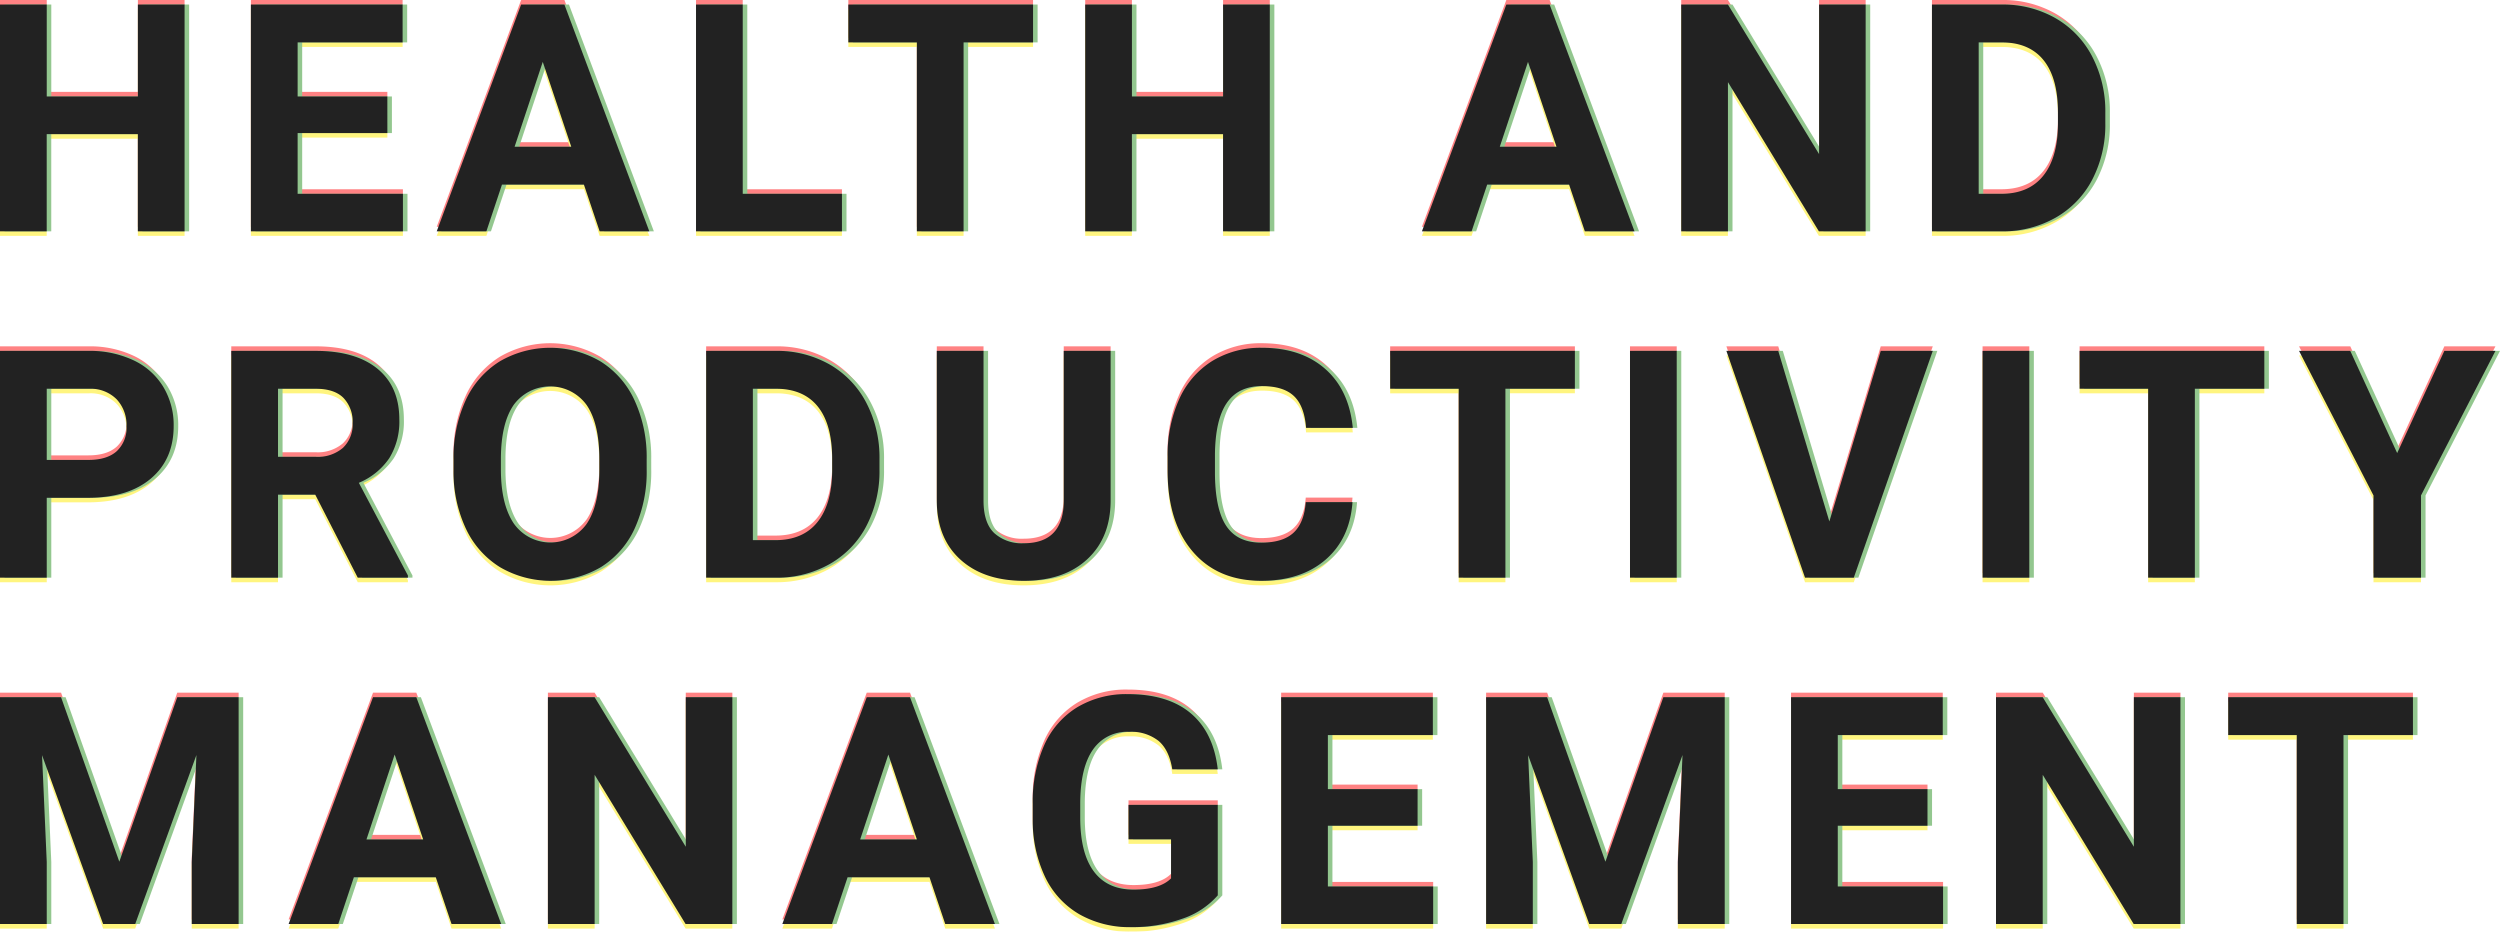
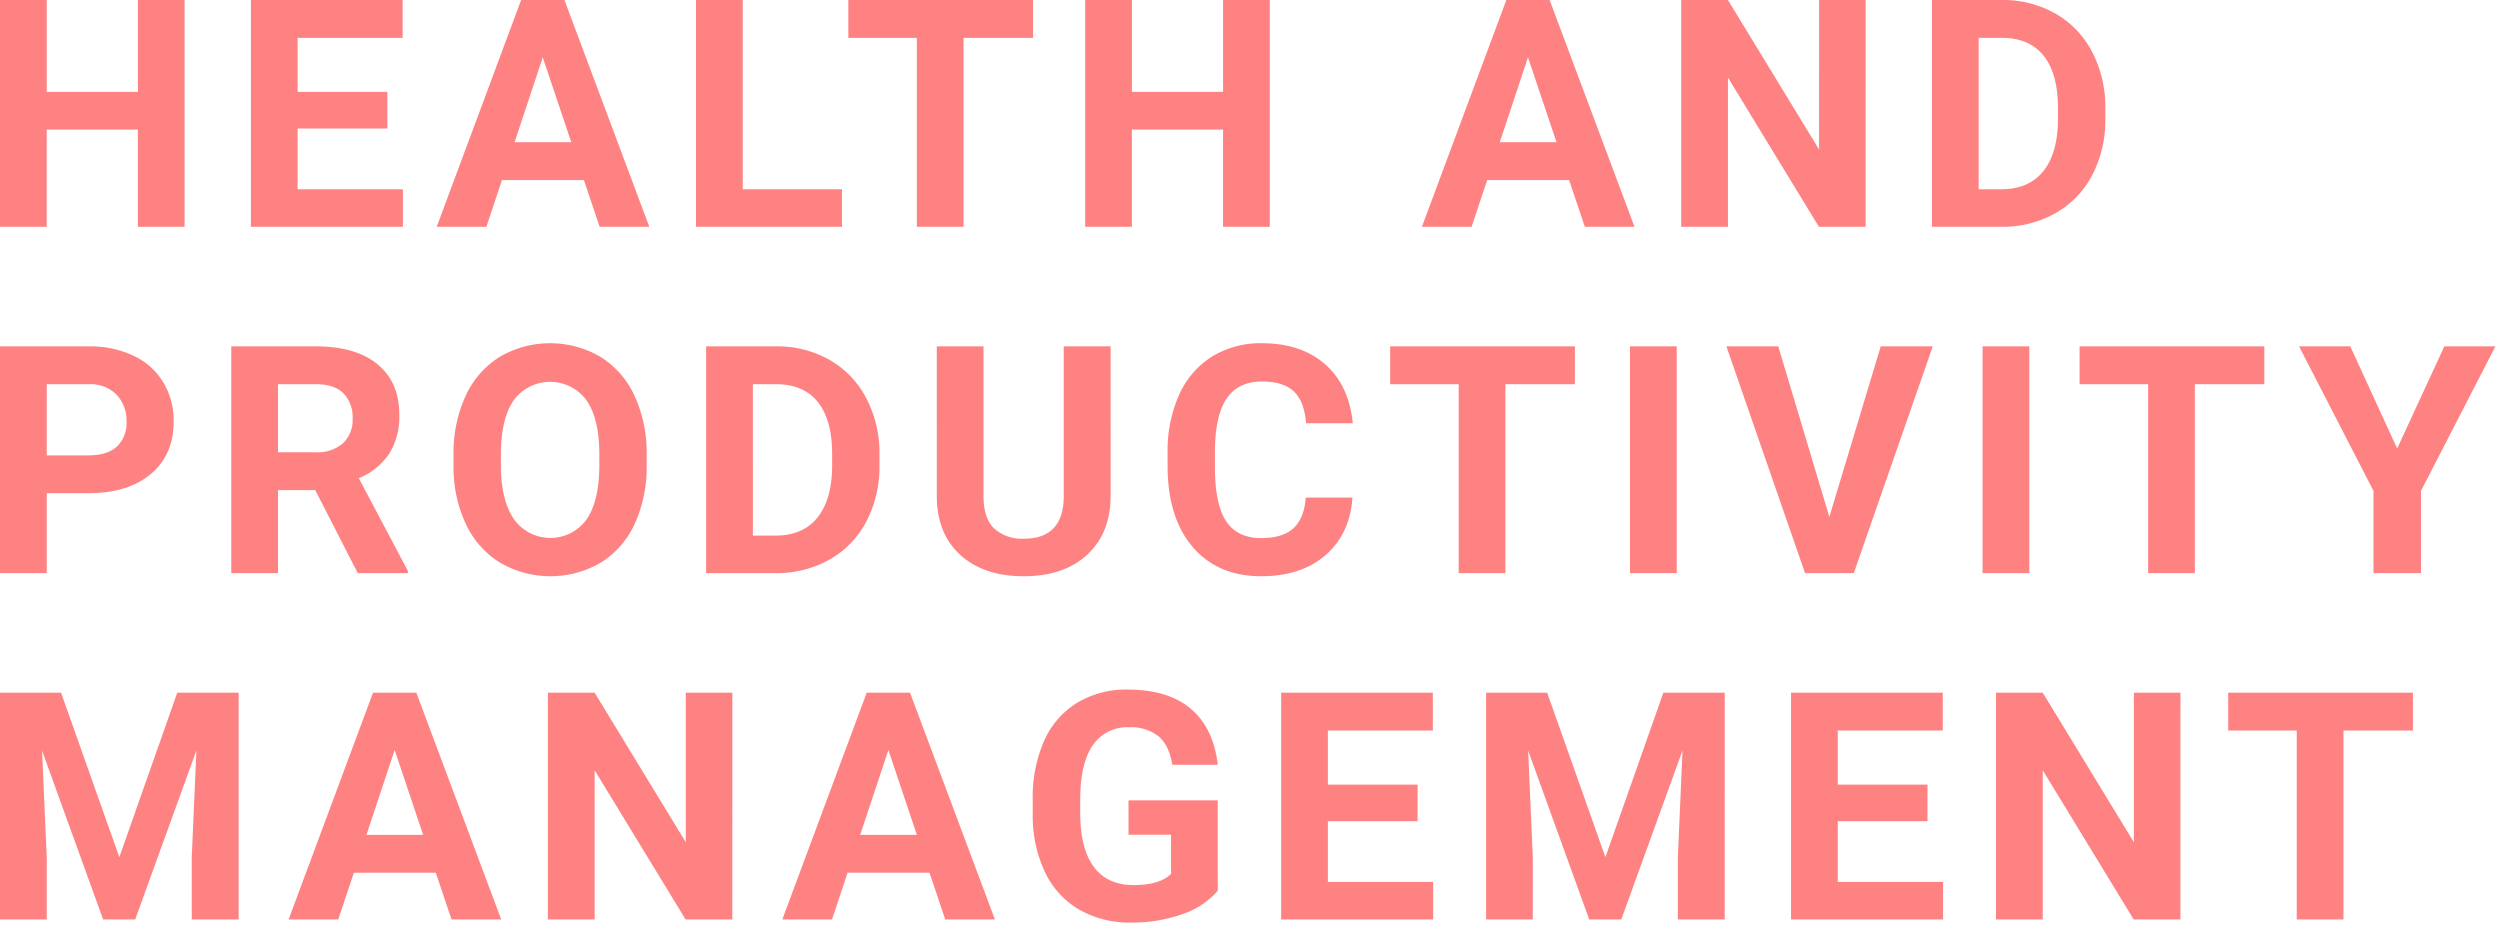
<svg xmlns="http://www.w3.org/2000/svg" width="548.601" height="204.449" viewBox="0 0 548.601 204.449">
  <g id="HEALTH_AND_PRODUCTIVITY_MANAGEMENT" data-name="HEALTH AND PRODUCTIVITY MANAGEMENT" transform="translate(251.557 -3640.234)">
    <g id="重なり" transform="translate(-176 3717)" opacity="0.5">
      <path id="パス_111232" data-name="パス 111232" d="M44.946,0H34.692V-21.328h-20V0H4.443V-49.766H14.7V-29.6h20V-49.766H44.946Zm44.5-21.567H69.755v13.33H92.861V0H59.5V-49.766H92.792v8.306H69.755V-29.6H89.443Zm43.129,11.313H114.594L111.176,0h-10.9L118.8-49.766h9.5L146.928,0h-10.9Zm-15.21-8.306H129.8l-6.255-18.628ZM167.43-8.237H189.2V0H157.176V-49.766H167.43ZM231.135-41.46H215.891V0H205.637V-41.46H190.6v-8.306h40.537ZM283.083,0H272.829V-21.328h-20V0H242.58V-49.766h10.254V-29.6h20V-49.766h10.254Zm65.682-10.254H330.787L327.369,0h-10.9l18.525-49.766h9.5L363.121,0h-10.9Zm-15.21-8.306H346l-6.255-18.628ZM413.838,0H403.584L383.623-32.744V0H373.369V-49.766h10.254l20,32.813V-49.766h10.22Zm14.555,0V-49.766h15.313a23.254,23.254,0,0,1,11.741,2.957A20.617,20.617,0,0,1,463.53-38.4a25.934,25.934,0,0,1,2.905,12.39v2.29a26.007,26.007,0,0,1-2.854,12.339,20.44,20.44,0,0,1-8.049,8.374A23.429,23.429,0,0,1,443.808,0Zm10.254-41.46V-8.237H443.6q6.016,0,9.194-3.931t3.247-11.245v-2.632q0-7.588-3.145-11.5t-9.194-3.914ZM14.7,58.466V76H4.443V26.234H23.857a22.461,22.461,0,0,1,9.861,2.051,15.112,15.112,0,0,1,6.545,5.828,16.249,16.249,0,0,1,2.29,8.6q0,7.314-5.007,11.536t-13.86,4.221Zm0-8.306h9.16q4.067,0,6.2-1.914A6.962,6.962,0,0,0,32.2,42.777a8.209,8.209,0,0,0-2.153-5.913A8.044,8.044,0,0,0,24.1,34.54H14.7Zm58.92,7.622H65.449V76H55.195V26.234H73.686q8.818,0,13.6,3.931t4.785,11.108a15.311,15.311,0,0,1-2.2,8.494,15.036,15.036,0,0,1-6.682,5.417L93.954,75.521V76H82.949Zm-8.169-8.306H73.72A8.469,8.469,0,0,0,79.7,47.511a7.025,7.025,0,0,0,2.119-5.417,7.519,7.519,0,0,0-2-5.537q-2-2.017-6.135-2.017H65.449Zm80.9,2.769a30.042,30.042,0,0,1-2.6,12.886,19.563,19.563,0,0,1-7.434,8.545,21.967,21.967,0,0,1-22.131.034,19.755,19.755,0,0,1-7.52-8.494,29.183,29.183,0,0,1-2.7-12.7V50.058a29.884,29.884,0,0,1,2.649-12.937,19.723,19.723,0,0,1,7.485-8.579,21.935,21.935,0,0,1,22.114,0,19.723,19.723,0,0,1,7.485,8.579,29.8,29.8,0,0,1,2.649,12.9Zm-10.391-2.256q0-7.827-2.8-11.895a9.9,9.9,0,0,0-15.962-.051q-2.8,4.016-2.837,11.775v2.427q0,7.622,2.8,11.826a9.814,9.814,0,0,0,16,.154q2.769-4.05,2.8-11.809ZM159.4,76V26.234H174.71a23.254,23.254,0,0,1,11.741,2.957,20.617,20.617,0,0,1,8.083,8.408,25.934,25.934,0,0,1,2.905,12.39v2.29a26.007,26.007,0,0,1-2.854,12.339,20.44,20.44,0,0,1-8.049,8.374A23.429,23.429,0,0,1,174.813,76Zm10.254-41.46V67.763h4.956q6.016,0,9.194-3.931t3.247-11.245V49.955q0-7.588-3.145-11.5T174.71,34.54Zm78.505-8.306V59.013q0,8.169-5.11,12.92t-13.962,4.751q-8.716,0-13.843-4.614t-5.229-12.681V26.234h10.254V59.081q0,4.888,2.341,7.126a8.988,8.988,0,0,0,6.477,2.239q8.647,0,8.784-9.092V26.234Zm53.076,33.188q-.581,8.032-5.93,12.646t-14.1,4.614q-9.57,0-15.056-6.443t-5.486-17.688V49.511a29.832,29.832,0,0,1,2.529-12.646,18.954,18.954,0,0,1,7.229-8.391,20.25,20.25,0,0,1,10.92-2.922q8.613,0,13.877,4.614T301.3,43.119H291.047q-.376-4.819-2.683-6.99t-7.024-2.17q-5.127,0-7.673,3.674t-2.615,11.4v3.76q0,8.066,2.444,11.792T281.2,68.31q4.751,0,7.092-2.17t2.683-6.716Zm48.8-24.883H334.791V76H324.538V34.54H309.5V26.234h40.537ZM372.384,76H362.13V26.234h10.254Zm33.491-12.339,11.279-37.427H428.57L411.24,76h-10.7L383.281,26.234h11.382ZM449.755,76H439.5V26.234h10.254Zm51.572-41.46H486.083V76H475.829V34.54H460.79V26.234h40.537Zm29.15,14.116,10.356-22.422h11.211L535.706,57.953V76H525.282V57.953L508.944,26.234h11.245ZM17.842,102.234l12.783,36.094L43.34,102.234H56.807V152H46.519V138.4l1.025-23.481L34.111,152H27.07l-13.4-37.051L14.7,138.4V152H4.443V102.234Zm82.231,39.512H82.094L78.676,152h-10.9L86.3,102.234h9.5L114.428,152h-10.9Zm-15.21-8.306H97.3l-6.255-18.628ZM165.145,152H154.891L134.93,119.256V152H124.677V102.234H134.93l20,32.813V102.234h10.22Zm43.266-10.254H190.433L187.015,152h-10.9l18.525-49.766h9.5L222.767,152h-10.9ZM193.2,133.44h12.441l-6.255-18.628Zm78.471,12.271a17.8,17.8,0,0,1-7.827,5.144,32.779,32.779,0,0,1-11.211,1.829,22.208,22.208,0,0,1-11.331-2.82,18.808,18.808,0,0,1-7.52-8.186,28.811,28.811,0,0,1-2.717-12.612v-3.384a30.6,30.6,0,0,1,2.512-12.9,18.584,18.584,0,0,1,7.246-8.34,20.872,20.872,0,0,1,11.091-2.888q8.853,0,13.843,4.221t5.913,12.288h-9.98q-.684-4.272-3.025-6.255a9.661,9.661,0,0,0-6.443-1.982,9.092,9.092,0,0,0-7.964,3.931q-2.734,3.931-2.769,11.689v3.179q0,7.827,2.974,11.826t8.716,4q5.776,0,8.237-2.461v-8.579h-9.331v-7.554h19.585Zm43.847-15.278H295.832v13.33h23.105V152H285.578V102.234h33.291v8.306H295.832V122.4H315.52Zm28.432-28.2,12.783,36.094,12.715-36.094h13.467V152H372.628V138.4l1.025-23.481L360.221,152H353.18l-13.4-37.051,1.025,23.447V152H330.553V102.234Zm83.461,28.2H407.725v13.33h23.105V152H397.471V102.234h33.291v8.306H407.725V122.4h19.688ZM482.915,152H472.661L452.7,119.256V152H442.446V102.234H452.7l20,32.813V102.234h10.22Zm51.025-41.46H518.7V152H508.442V110.54H493.4v-8.306H533.94Z" transform="translate(-80 -27)" fill="#ff0508" />
-       <path id="パス_111231" data-name="パス 111231" d="M44.946,0H34.692V-21.328h-20V0H4.443V-49.766H14.7V-29.6h20V-49.766H44.946Zm44.5-21.567H69.755v13.33H92.861V0H59.5V-49.766H92.792v8.306H69.755V-29.6H89.443Zm43.129,11.313H114.594L111.176,0h-10.9L118.8-49.766h9.5L146.928,0h-10.9Zm-15.21-8.306H129.8l-6.255-18.628ZM167.43-8.237H189.2V0H157.176V-49.766H167.43ZM231.135-41.46H215.891V0H205.637V-41.46H190.6v-8.306h40.537ZM283.083,0H272.829V-21.328h-20V0H242.58V-49.766h10.254V-29.6h20V-49.766h10.254Zm65.682-10.254H330.787L327.369,0h-10.9l18.525-49.766h9.5L363.121,0h-10.9Zm-15.21-8.306H346l-6.255-18.628ZM413.838,0H403.584L383.623-32.744V0H373.369V-49.766h10.254l20,32.813V-49.766h10.22Zm14.555,0V-49.766h15.313a23.254,23.254,0,0,1,11.741,2.957A20.617,20.617,0,0,1,463.53-38.4a25.934,25.934,0,0,1,2.905,12.39v2.29a26.007,26.007,0,0,1-2.854,12.339,20.44,20.44,0,0,1-8.049,8.374A23.429,23.429,0,0,1,443.808,0Zm10.254-41.46V-8.237H443.6q6.016,0,9.194-3.931t3.247-11.245v-2.632q0-7.588-3.145-11.5t-9.194-3.914ZM14.7,58.466V76H4.443V26.234H23.857a22.461,22.461,0,0,1,9.861,2.051,15.112,15.112,0,0,1,6.545,5.828,16.249,16.249,0,0,1,2.29,8.6q0,7.314-5.007,11.536t-13.86,4.221Zm0-8.306h9.16q4.067,0,6.2-1.914A6.962,6.962,0,0,0,32.2,42.777a8.209,8.209,0,0,0-2.153-5.913A8.044,8.044,0,0,0,24.1,34.54H14.7Zm58.92,7.622H65.449V76H55.195V26.234H73.686q8.818,0,13.6,3.931t4.785,11.108a15.311,15.311,0,0,1-2.2,8.494,15.036,15.036,0,0,1-6.682,5.417L93.954,75.521V76H82.949Zm-8.169-8.306H73.72A8.469,8.469,0,0,0,79.7,47.511a7.025,7.025,0,0,0,2.119-5.417,7.519,7.519,0,0,0-2-5.537q-2-2.017-6.135-2.017H65.449Zm80.9,2.769a30.042,30.042,0,0,1-2.6,12.886,19.563,19.563,0,0,1-7.434,8.545,21.967,21.967,0,0,1-22.131.034,19.755,19.755,0,0,1-7.52-8.494,29.183,29.183,0,0,1-2.7-12.7V50.058a29.884,29.884,0,0,1,2.649-12.937,19.723,19.723,0,0,1,7.485-8.579,21.935,21.935,0,0,1,22.114,0,19.723,19.723,0,0,1,7.485,8.579,29.8,29.8,0,0,1,2.649,12.9Zm-10.391-2.256q0-7.827-2.8-11.895a9.9,9.9,0,0,0-15.962-.051q-2.8,4.016-2.837,11.775v2.427q0,7.622,2.8,11.826a9.814,9.814,0,0,0,16,.154q2.769-4.05,2.8-11.809ZM159.4,76V26.234H174.71a23.254,23.254,0,0,1,11.741,2.957,20.617,20.617,0,0,1,8.083,8.408,25.934,25.934,0,0,1,2.905,12.39v2.29a26.007,26.007,0,0,1-2.854,12.339,20.44,20.44,0,0,1-8.049,8.374A23.429,23.429,0,0,1,174.813,76Zm10.254-41.46V67.763h4.956q6.016,0,9.194-3.931t3.247-11.245V49.955q0-7.588-3.145-11.5T174.71,34.54Zm78.505-8.306V59.013q0,8.169-5.11,12.92t-13.962,4.751q-8.716,0-13.843-4.614t-5.229-12.681V26.234h10.254V59.081q0,4.888,2.341,7.126a8.988,8.988,0,0,0,6.477,2.239q8.647,0,8.784-9.092V26.234Zm53.076,33.188q-.581,8.032-5.93,12.646t-14.1,4.614q-9.57,0-15.056-6.443t-5.486-17.688V49.511a29.832,29.832,0,0,1,2.529-12.646,18.954,18.954,0,0,1,7.229-8.391,20.25,20.25,0,0,1,10.92-2.922q8.613,0,13.877,4.614T301.3,43.119H291.047q-.376-4.819-2.683-6.99t-7.024-2.17q-5.127,0-7.673,3.674t-2.615,11.4v3.76q0,8.066,2.444,11.792T281.2,68.31q4.751,0,7.092-2.17t2.683-6.716Zm48.8-24.883H334.791V76H324.538V34.54H309.5V26.234h40.537ZM372.384,76H362.13V26.234h10.254Zm33.491-12.339,11.279-37.427H428.57L411.24,76h-10.7L383.281,26.234h11.382ZM449.755,76H439.5V26.234h10.254Zm51.572-41.46H486.083V76H475.829V34.54H460.79V26.234h40.537Zm29.15,14.116,10.356-22.422h11.211L535.706,57.953V76H525.282V57.953L508.944,26.234h11.245ZM17.842,102.234l12.783,36.094L43.34,102.234H56.807V152H46.519V138.4l1.025-23.481L34.111,152H27.07l-13.4-37.051L14.7,138.4V152H4.443V102.234Zm82.231,39.512H82.094L78.676,152h-10.9L86.3,102.234h9.5L114.428,152h-10.9Zm-15.21-8.306H97.3l-6.255-18.628ZM165.145,152H154.891L134.93,119.256V152H124.677V102.234H134.93l20,32.813V102.234h10.22Zm43.266-10.254H190.433L187.015,152h-10.9l18.525-49.766h9.5L222.767,152h-10.9ZM193.2,133.44h12.441l-6.255-18.628Zm78.471,12.271a17.8,17.8,0,0,1-7.827,5.144,32.779,32.779,0,0,1-11.211,1.829,22.208,22.208,0,0,1-11.331-2.82,18.808,18.808,0,0,1-7.52-8.186,28.811,28.811,0,0,1-2.717-12.612v-3.384a30.6,30.6,0,0,1,2.512-12.9,18.584,18.584,0,0,1,7.246-8.34,20.872,20.872,0,0,1,11.091-2.888q8.853,0,13.843,4.221t5.913,12.288h-9.98q-.684-4.272-3.025-6.255a9.661,9.661,0,0,0-6.443-1.982,9.092,9.092,0,0,0-7.964,3.931q-2.734,3.931-2.769,11.689v3.179q0,7.827,2.974,11.826t8.716,4q5.776,0,8.237-2.461v-8.579h-9.331v-7.554h19.585Zm43.847-15.278H295.832v13.33h23.105V152H285.578V102.234h33.291v8.306H295.832V122.4H315.52Zm28.432-28.2,12.783,36.094,12.715-36.094h13.467V152H372.628V138.4l1.025-23.481L360.221,152H353.18l-13.4-37.051,1.025,23.447V152H330.553V102.234Zm83.461,28.2H407.725v13.33h23.105V152H397.471V102.234h33.291v8.306H407.725V122.4h19.688ZM482.915,152H472.661L452.7,119.256V152H442.446V102.234H452.7l20,32.813V102.234h10.22Zm51.025-41.46H518.7V152H508.442V110.54H493.4v-8.306H533.94Z" transform="translate(-80 -25)" fill="#ffeb00" />
-       <path id="パス_111230" data-name="パス 111230" d="M44.946,0H34.692V-21.328h-20V0H4.443V-49.766H14.7V-29.6h20V-49.766H44.946Zm44.5-21.567H69.755v13.33H92.861V0H59.5V-49.766H92.792v8.306H69.755V-29.6H89.443Zm43.129,11.313H114.594L111.176,0h-10.9L118.8-49.766h9.5L146.928,0h-10.9Zm-15.21-8.306H129.8l-6.255-18.628ZM167.43-8.237H189.2V0H157.176V-49.766H167.43ZM231.135-41.46H215.891V0H205.637V-41.46H190.6v-8.306h40.537ZM283.083,0H272.829V-21.328h-20V0H242.58V-49.766h10.254V-29.6h20V-49.766h10.254Zm65.682-10.254H330.787L327.369,0h-10.9l18.525-49.766h9.5L363.121,0h-10.9Zm-15.21-8.306H346l-6.255-18.628ZM413.838,0H403.584L383.623-32.744V0H373.369V-49.766h10.254l20,32.813V-49.766h10.22Zm14.555,0V-49.766h15.313a23.254,23.254,0,0,1,11.741,2.957A20.617,20.617,0,0,1,463.53-38.4a25.934,25.934,0,0,1,2.905,12.39v2.29a26.007,26.007,0,0,1-2.854,12.339,20.44,20.44,0,0,1-8.049,8.374A23.429,23.429,0,0,1,443.808,0Zm10.254-41.46V-8.237H443.6q6.016,0,9.194-3.931t3.247-11.245v-2.632q0-7.588-3.145-11.5t-9.194-3.914ZM14.7,58.466V76H4.443V26.234H23.857a22.461,22.461,0,0,1,9.861,2.051,15.112,15.112,0,0,1,6.545,5.828,16.249,16.249,0,0,1,2.29,8.6q0,7.314-5.007,11.536t-13.86,4.221Zm0-8.306h9.16q4.067,0,6.2-1.914A6.962,6.962,0,0,0,32.2,42.777a8.209,8.209,0,0,0-2.153-5.913A8.044,8.044,0,0,0,24.1,34.54H14.7Zm58.92,7.622H65.449V76H55.195V26.234H73.686q8.818,0,13.6,3.931t4.785,11.108a15.311,15.311,0,0,1-2.2,8.494,15.036,15.036,0,0,1-6.682,5.417L93.954,75.521V76H82.949Zm-8.169-8.306H73.72A8.469,8.469,0,0,0,79.7,47.511a7.025,7.025,0,0,0,2.119-5.417,7.519,7.519,0,0,0-2-5.537q-2-2.017-6.135-2.017H65.449Zm80.9,2.769a30.042,30.042,0,0,1-2.6,12.886,19.563,19.563,0,0,1-7.434,8.545,21.967,21.967,0,0,1-22.131.034,19.755,19.755,0,0,1-7.52-8.494,29.183,29.183,0,0,1-2.7-12.7V50.058a29.884,29.884,0,0,1,2.649-12.937,19.723,19.723,0,0,1,7.485-8.579,21.935,21.935,0,0,1,22.114,0,19.723,19.723,0,0,1,7.485,8.579,29.8,29.8,0,0,1,2.649,12.9Zm-10.391-2.256q0-7.827-2.8-11.895a9.9,9.9,0,0,0-15.962-.051q-2.8,4.016-2.837,11.775v2.427q0,7.622,2.8,11.826a9.814,9.814,0,0,0,16,.154q2.769-4.05,2.8-11.809ZM159.4,76V26.234H174.71a23.254,23.254,0,0,1,11.741,2.957,20.617,20.617,0,0,1,8.083,8.408,25.934,25.934,0,0,1,2.905,12.39v2.29a26.007,26.007,0,0,1-2.854,12.339,20.44,20.44,0,0,1-8.049,8.374A23.429,23.429,0,0,1,174.813,76Zm10.254-41.46V67.763h4.956q6.016,0,9.194-3.931t3.247-11.245V49.955q0-7.588-3.145-11.5T174.71,34.54Zm78.505-8.306V59.013q0,8.169-5.11,12.92t-13.962,4.751q-8.716,0-13.843-4.614t-5.229-12.681V26.234h10.254V59.081q0,4.888,2.341,7.126a8.988,8.988,0,0,0,6.477,2.239q8.647,0,8.784-9.092V26.234Zm53.076,33.188q-.581,8.032-5.93,12.646t-14.1,4.614q-9.57,0-15.056-6.443t-5.486-17.688V49.511a29.832,29.832,0,0,1,2.529-12.646,18.954,18.954,0,0,1,7.229-8.391,20.25,20.25,0,0,1,10.92-2.922q8.613,0,13.877,4.614T301.3,43.119H291.047q-.376-4.819-2.683-6.99t-7.024-2.17q-5.127,0-7.673,3.674t-2.615,11.4v3.76q0,8.066,2.444,11.792T281.2,68.31q4.751,0,7.092-2.17t2.683-6.716Zm48.8-24.883H334.791V76H324.538V34.54H309.5V26.234h40.537ZM372.384,76H362.13V26.234h10.254Zm33.491-12.339,11.279-37.427H428.57L411.24,76h-10.7L383.281,26.234h11.382ZM449.755,76H439.5V26.234h10.254Zm51.572-41.46H486.083V76H475.829V34.54H460.79V26.234h40.537Zm29.15,14.116,10.356-22.422h11.211L535.706,57.953V76H525.282V57.953L508.944,26.234h11.245ZM17.842,102.234l12.783,36.094L43.34,102.234H56.807V152H46.519V138.4l1.025-23.481L34.111,152H27.07l-13.4-37.051L14.7,138.4V152H4.443V102.234Zm82.231,39.512H82.094L78.676,152h-10.9L86.3,102.234h9.5L114.428,152h-10.9Zm-15.21-8.306H97.3l-6.255-18.628ZM165.145,152H154.891L134.93,119.256V152H124.677V102.234H134.93l20,32.813V102.234h10.22Zm43.266-10.254H190.433L187.015,152h-10.9l18.525-49.766h9.5L222.767,152h-10.9ZM193.2,133.44h12.441l-6.255-18.628Zm78.471,12.271a17.8,17.8,0,0,1-7.827,5.144,32.779,32.779,0,0,1-11.211,1.829,22.208,22.208,0,0,1-11.331-2.82,18.808,18.808,0,0,1-7.52-8.186,28.811,28.811,0,0,1-2.717-12.612v-3.384a30.6,30.6,0,0,1,2.512-12.9,18.584,18.584,0,0,1,7.246-8.34,20.872,20.872,0,0,1,11.091-2.888q8.853,0,13.843,4.221t5.913,12.288h-9.98q-.684-4.272-3.025-6.255a9.661,9.661,0,0,0-6.443-1.982,9.092,9.092,0,0,0-7.964,3.931q-2.734,3.931-2.769,11.689v3.179q0,7.827,2.974,11.826t8.716,4q5.776,0,8.237-2.461v-8.579h-9.331v-7.554h19.585Zm43.847-15.278H295.832v13.33h23.105V152H285.578V102.234h33.291v8.306H295.832V122.4H315.52Zm28.432-28.2,12.783,36.094,12.715-36.094h13.467V152H372.628V138.4l1.025-23.481L360.221,152H353.18l-13.4-37.051,1.025,23.447V152H330.553V102.234Zm83.461,28.2H407.725v13.33h23.105V152H397.471V102.234h33.291v8.306H407.725V122.4h19.688ZM482.915,152H472.661L452.7,119.256V152H442.446V102.234H452.7l20,32.813V102.234h10.22Zm51.025-41.46H518.7V152H508.442V110.54H493.4v-8.306H533.94Z" transform="translate(-79 -26)" fill="#28901f" />
    </g>
-     <path id="パス_111229" data-name="パス 111229" d="M44.946,0H34.692V-21.328h-20V0H4.443V-49.766H14.7V-29.6h20V-49.766H44.946Zm44.5-21.567H69.755v13.33H92.861V0H59.5V-49.766H92.792v8.306H69.755V-29.6H89.443Zm43.129,11.313H114.594L111.176,0h-10.9L118.8-49.766h9.5L146.928,0h-10.9Zm-15.21-8.306H129.8l-6.255-18.628ZM167.43-8.237H189.2V0H157.176V-49.766H167.43ZM231.135-41.46H215.891V0H205.637V-41.46H190.6v-8.306h40.537ZM283.083,0H272.829V-21.328h-20V0H242.58V-49.766h10.254V-29.6h20V-49.766h10.254Zm65.682-10.254H330.787L327.369,0h-10.9l18.525-49.766h9.5L363.121,0h-10.9Zm-15.21-8.306H346l-6.255-18.628ZM413.838,0H403.584L383.623-32.744V0H373.369V-49.766h10.254l20,32.813V-49.766h10.22Zm14.555,0V-49.766h15.313a23.254,23.254,0,0,1,11.741,2.957A20.617,20.617,0,0,1,463.53-38.4a25.934,25.934,0,0,1,2.905,12.39v2.29a26.007,26.007,0,0,1-2.854,12.339,20.44,20.44,0,0,1-8.049,8.374A23.429,23.429,0,0,1,443.808,0Zm10.254-41.46V-8.237H443.6q6.016,0,9.194-3.931t3.247-11.245v-2.632q0-7.588-3.145-11.5t-9.194-3.914ZM14.7,58.466V76H4.443V26.234H23.857a22.461,22.461,0,0,1,9.861,2.051,15.112,15.112,0,0,1,6.545,5.828,16.249,16.249,0,0,1,2.29,8.6q0,7.314-5.007,11.536t-13.86,4.221Zm0-8.306h9.16q4.067,0,6.2-1.914A6.962,6.962,0,0,0,32.2,42.777a8.209,8.209,0,0,0-2.153-5.913A8.044,8.044,0,0,0,24.1,34.54H14.7Zm58.92,7.622H65.449V76H55.195V26.234H73.686q8.818,0,13.6,3.931t4.785,11.108a15.311,15.311,0,0,1-2.2,8.494,15.036,15.036,0,0,1-6.682,5.417L93.954,75.521V76H82.949Zm-8.169-8.306H73.72A8.469,8.469,0,0,0,79.7,47.511a7.025,7.025,0,0,0,2.119-5.417,7.519,7.519,0,0,0-2-5.537q-2-2.017-6.135-2.017H65.449Zm80.9,2.769a30.042,30.042,0,0,1-2.6,12.886,19.563,19.563,0,0,1-7.434,8.545,21.967,21.967,0,0,1-22.131.034,19.755,19.755,0,0,1-7.52-8.494,29.183,29.183,0,0,1-2.7-12.7V50.058a29.884,29.884,0,0,1,2.649-12.937,19.723,19.723,0,0,1,7.485-8.579,21.935,21.935,0,0,1,22.114,0,19.723,19.723,0,0,1,7.485,8.579,29.8,29.8,0,0,1,2.649,12.9Zm-10.391-2.256q0-7.827-2.8-11.895a9.9,9.9,0,0,0-15.962-.051q-2.8,4.016-2.837,11.775v2.427q0,7.622,2.8,11.826a9.814,9.814,0,0,0,16,.154q2.769-4.05,2.8-11.809ZM159.4,76V26.234H174.71a23.254,23.254,0,0,1,11.741,2.957,20.617,20.617,0,0,1,8.083,8.408,25.934,25.934,0,0,1,2.905,12.39v2.29a26.007,26.007,0,0,1-2.854,12.339,20.44,20.44,0,0,1-8.049,8.374A23.429,23.429,0,0,1,174.813,76Zm10.254-41.46V67.763h4.956q6.016,0,9.194-3.931t3.247-11.245V49.955q0-7.588-3.145-11.5T174.71,34.54Zm78.505-8.306V59.013q0,8.169-5.11,12.92t-13.962,4.751q-8.716,0-13.843-4.614t-5.229-12.681V26.234h10.254V59.081q0,4.888,2.341,7.126a8.988,8.988,0,0,0,6.477,2.239q8.647,0,8.784-9.092V26.234Zm53.076,33.188q-.581,8.032-5.93,12.646t-14.1,4.614q-9.57,0-15.056-6.443t-5.486-17.688V49.511a29.832,29.832,0,0,1,2.529-12.646,18.954,18.954,0,0,1,7.229-8.391,20.25,20.25,0,0,1,10.92-2.922q8.613,0,13.877,4.614T301.3,43.119H291.047q-.376-4.819-2.683-6.99t-7.024-2.17q-5.127,0-7.673,3.674t-2.615,11.4v3.76q0,8.066,2.444,11.792T281.2,68.31q4.751,0,7.092-2.17t2.683-6.716Zm48.8-24.883H334.791V76H324.538V34.54H309.5V26.234h40.537ZM372.384,76H362.13V26.234h10.254Zm33.491-12.339,11.279-37.427H428.57L411.24,76h-10.7L383.281,26.234h11.382ZM449.755,76H439.5V26.234h10.254Zm51.572-41.46H486.083V76H475.829V34.54H460.79V26.234h40.537Zm29.15,14.116,10.356-22.422h11.211L535.706,57.953V76H525.282V57.953L508.944,26.234h11.245ZM17.842,102.234l12.783,36.094L43.34,102.234H56.807V152H46.519V138.4l1.025-23.481L34.111,152H27.07l-13.4-37.051L14.7,138.4V152H4.443V102.234Zm82.231,39.512H82.094L78.676,152h-10.9L86.3,102.234h9.5L114.428,152h-10.9Zm-15.21-8.306H97.3l-6.255-18.628ZM165.145,152H154.891L134.93,119.256V152H124.677V102.234H134.93l20,32.813V102.234h10.22Zm43.266-10.254H190.433L187.015,152h-10.9l18.525-49.766h9.5L222.767,152h-10.9ZM193.2,133.44h12.441l-6.255-18.628Zm78.471,12.271a17.8,17.8,0,0,1-7.827,5.144,32.779,32.779,0,0,1-11.211,1.829,22.208,22.208,0,0,1-11.331-2.82,18.808,18.808,0,0,1-7.52-8.186,28.811,28.811,0,0,1-2.717-12.612v-3.384a30.6,30.6,0,0,1,2.512-12.9,18.584,18.584,0,0,1,7.246-8.34,20.872,20.872,0,0,1,11.091-2.888q8.853,0,13.843,4.221t5.913,12.288h-9.98q-.684-4.272-3.025-6.255a9.661,9.661,0,0,0-6.443-1.982,9.092,9.092,0,0,0-7.964,3.931q-2.734,3.931-2.769,11.689v3.179q0,7.827,2.974,11.826t8.716,4q5.776,0,8.237-2.461v-8.579h-9.331v-7.554h19.585Zm43.847-15.278H295.832v13.33h23.105V152H285.578V102.234h33.291v8.306H295.832V122.4H315.52Zm28.432-28.2,12.783,36.094,12.715-36.094h13.467V152H372.628V138.4l1.025-23.481L360.221,152H353.18l-13.4-37.051,1.025,23.447V152H330.553V102.234Zm83.461,28.2H407.725v13.33h23.105V152H397.471V102.234h33.291v8.306H407.725V122.4h19.688ZM482.915,152H472.661L452.7,119.256V152H442.446V102.234H452.7l20,32.813V102.234h10.22Zm51.025-41.46H518.7V152H508.442V110.54H493.4v-8.306H533.94Z" transform="translate(-256 3691)" fill="#222" />
  </g>
</svg>